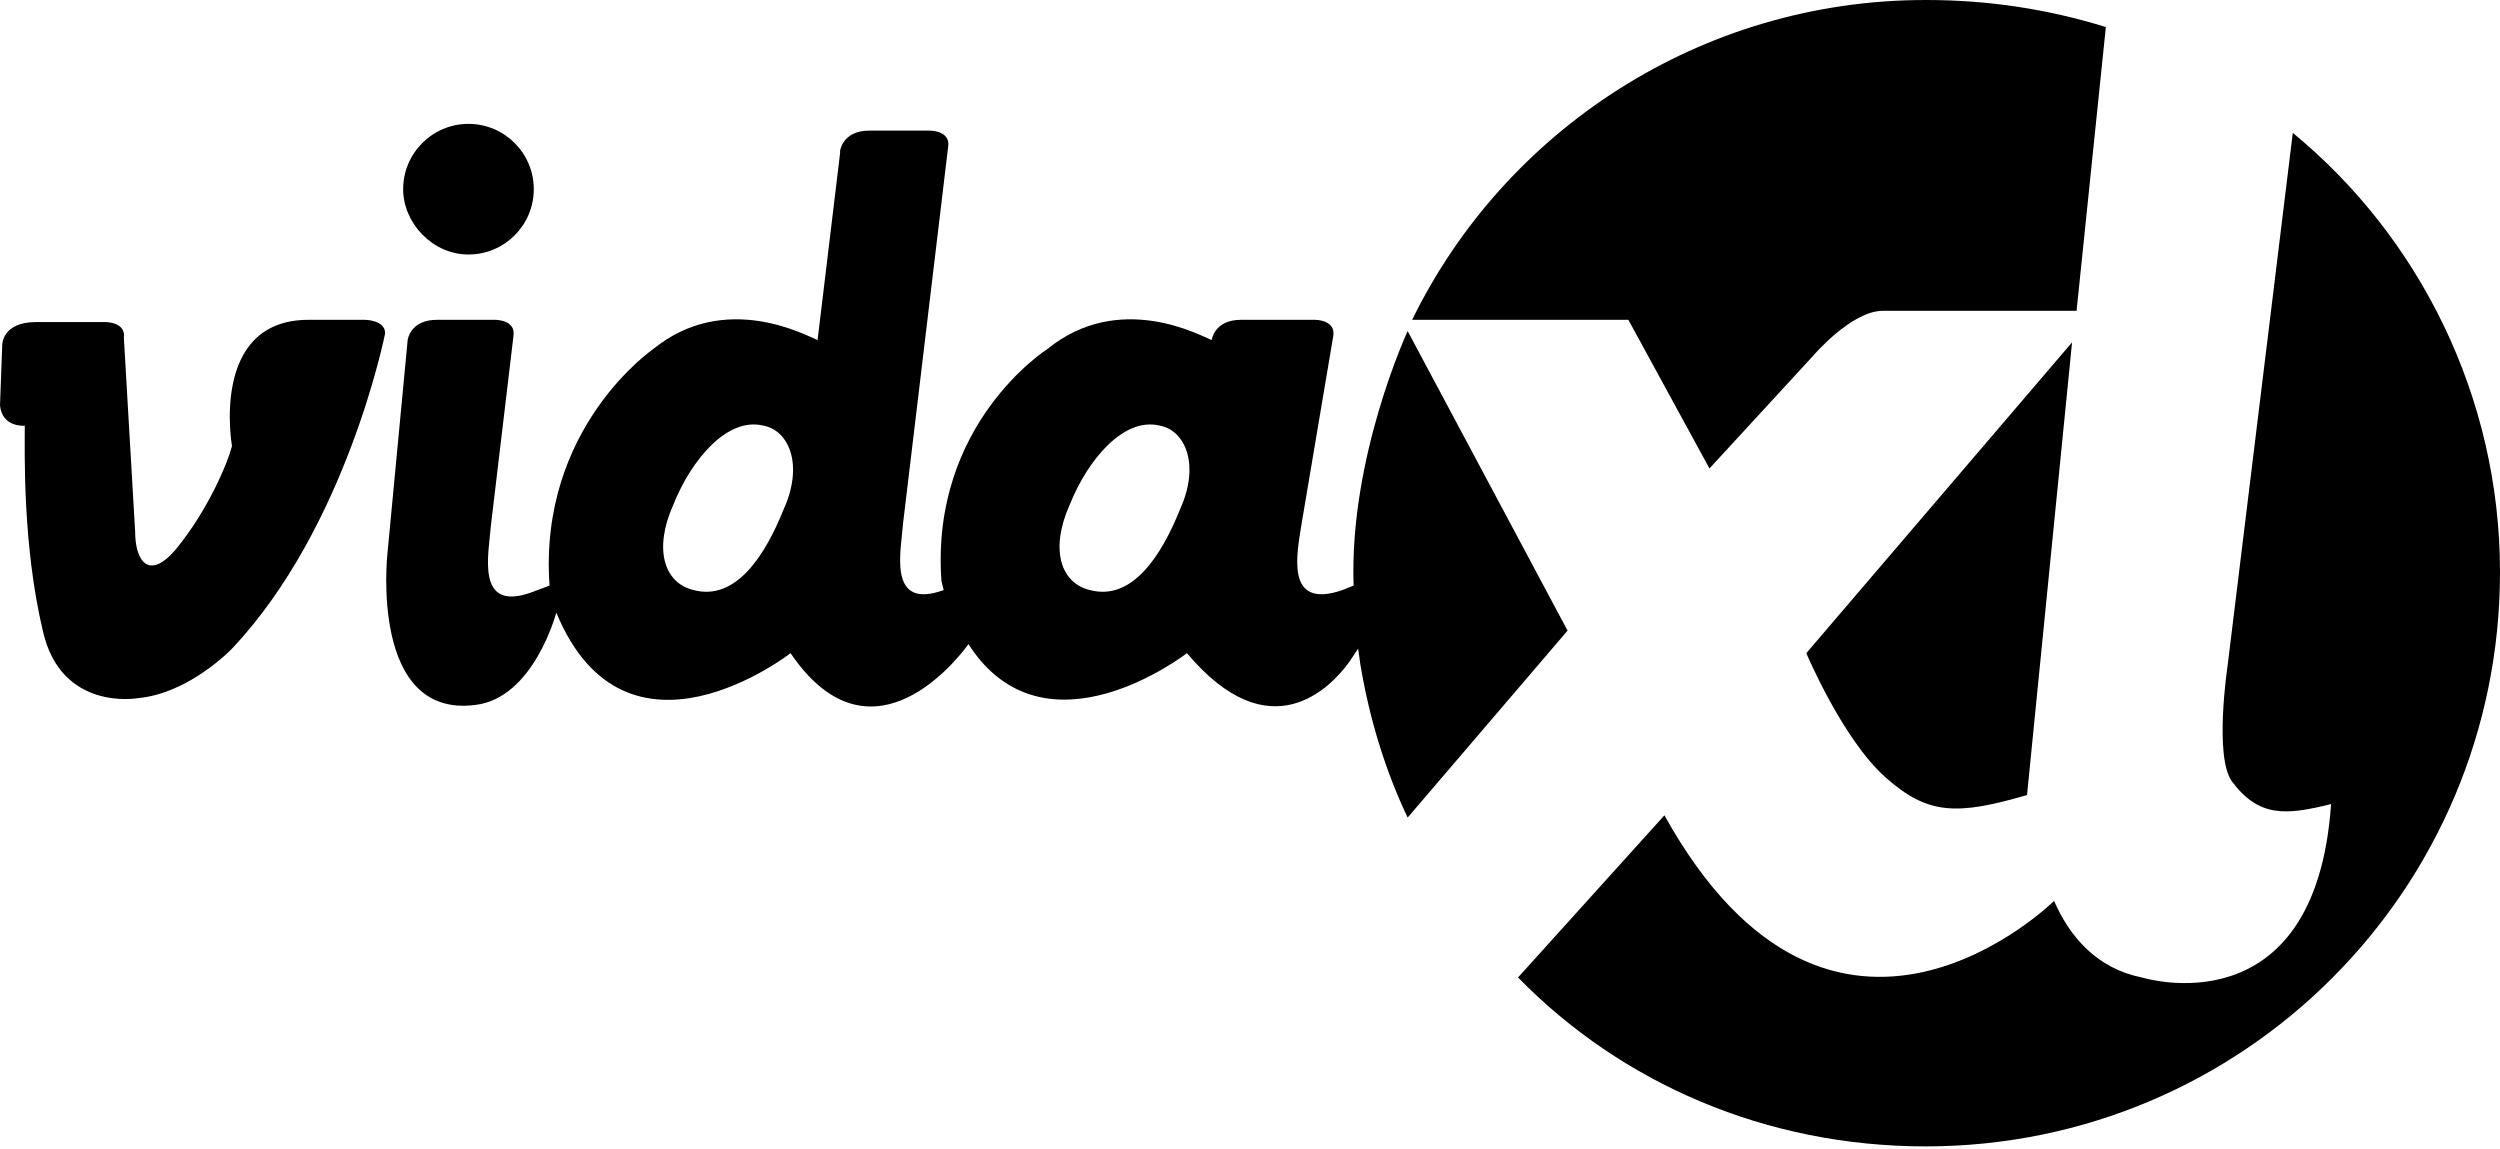
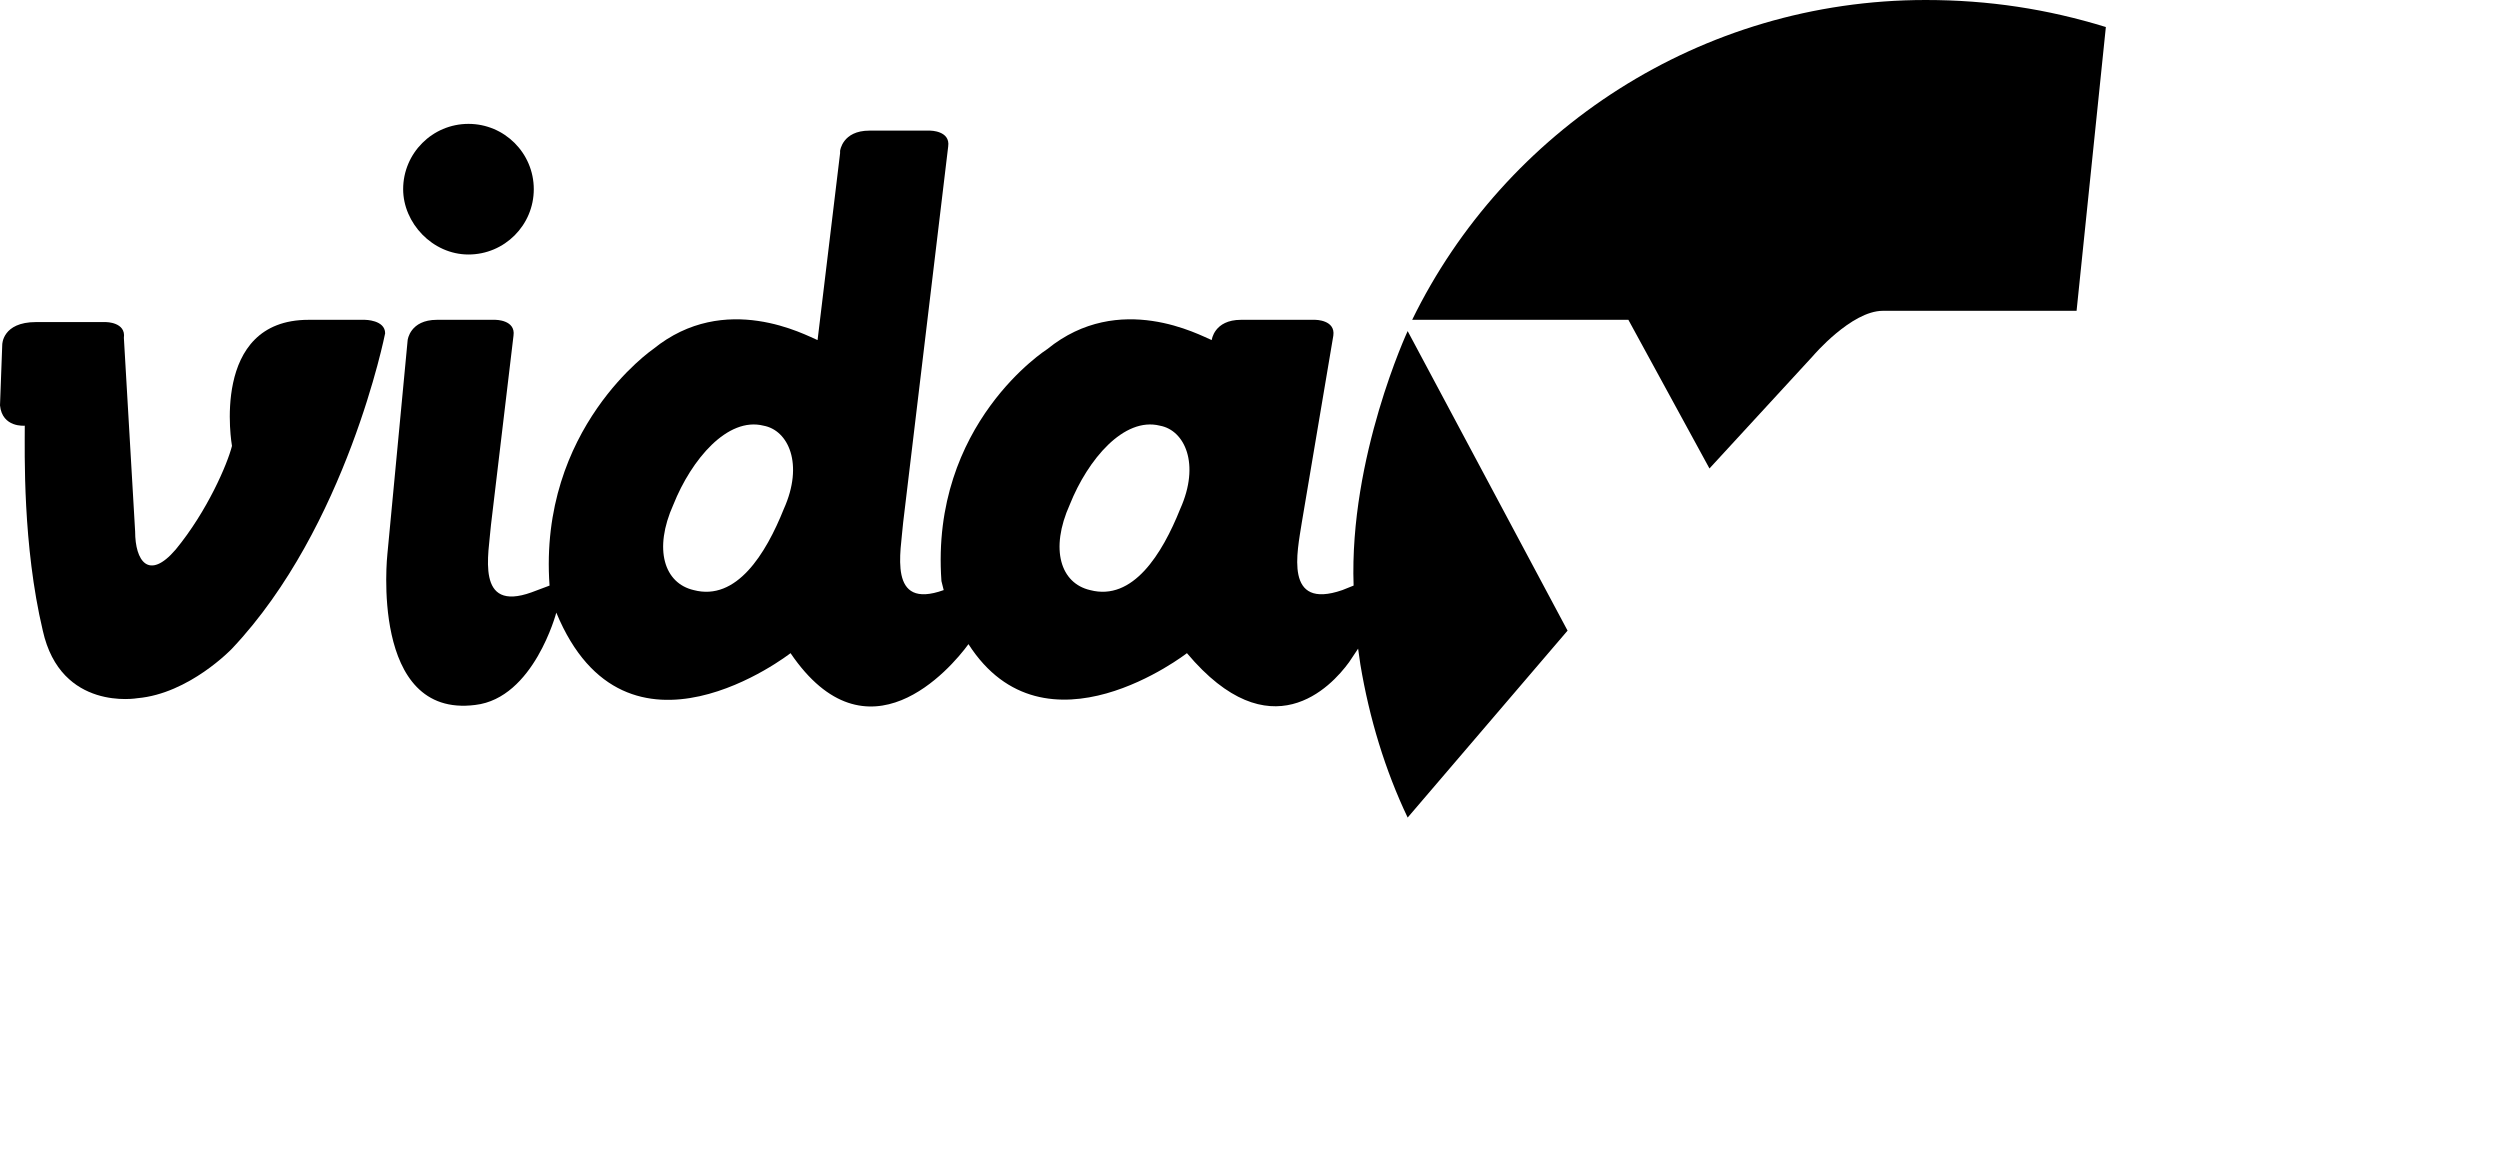
<svg xmlns="http://www.w3.org/2000/svg" width="111px" height="51px" viewBox="0 0 111 51" version="1.1">
  <title>vida-xl-logo</title>
  <g id="Page-1" stroke="none" stroke-width="1" fill="none" fill-rule="evenodd">
    <g id="vida-xl-logo" fill="#000000" fill-rule="nonzero">
      <path d="M20.8,11.3 C22.4,11.3 23.7,10 23.7,8.4 C23.7,6.8 22.4,5.5 20.8,5.5 C19.2,5.5 17.9,6.8 17.9,8.4 C17.9,9.9 19.2,11.3 20.8,11.3" id="Path" />
      <path d="M16.2,14.2 L13.7,14.2 C9.3,14.2 10.3,19.8 10.3,19.8 C10.1,20.6 9.2,22.7 7.8,24.4 C6.6,25.8 6,24.9 6,23.6 L5.5,15 L5.5,15 C5.6,14.3 4.7,14.3 4.7,14.3 L1.6,14.3 C0.1,14.3 0.1,15.3 0.1,15.3 L-3.55271368e-15,18 C0.1,19 1.1,18.9 1.1,18.9 C1.1,20.1 1,24.2 1.9,28 C2.7,31.6 6.1,31 6.1,31 C8.4,30.8 10.3,28.8 10.3,28.8 C15.4,23.4 17.1,14.8 17.1,14.8 C17.1,14.2 16.2,14.2 16.2,14.2" id="Path" />
      <path d="M75.9,20.8 L80.5,15.8 C80.5,15.8 82.2,13.8 83.6,13.8 C85,13.8 92.2,13.8 92.2,13.8 L93.5,1.2 C90.9,0.4 88.3,0 85.5,0 C75.5,0 66.8,5.8 62.7,14.2 L72.3,14.2 L75.9,20.8 Z" id="Path" />
-       <path d="M83.7,34.5 C85.6,36.2 86.9,36.2 90,35.3 L92,15.2 L80.2,29 C80.2,29 81.8,32.8 83.7,34.5" id="Path" />
      <path d="M62.5,14.7 C62.5,14.7 59.9,20.3 60.1,26 L59.6,26.2 C57,27.1 57.6,24.5 57.8,23.2 L59.2,14.9 C59.3,14.2 58.4,14.2 58.4,14.2 L55.1,14.2 C53.9,14.2 53.8,15.1 53.8,15.1 C53.3,14.9 49.7,12.9 46.5,15.5 C46.5,15.5 41.3,18.8 41.8,25.8 L41.9,26.2 C39.4,27.1 40,24.5 40.1,23.2 L42.1,6.5 C42.2,5.8 41.3,5.8 41.3,5.8 L38.6,5.8 C37.4,5.8 37.3,6.7 37.3,6.7 L37.3,6.8 L36.3,15.1 C35.8,14.9 32.2,12.9 29,15.5 C29,15.5 23.9,19 24.4,26 L23.6,26.3 C21.1,27.2 21.7,24.6 21.8,23.3 L22.8,14.9 L22.8,14.9 C22.9,14.2 22,14.2 22,14.2 L19.4,14.2 C18.2,14.2 18.1,15.1 18.1,15.1 L17.2,24.6 C17.2,24.6 16.4,31.9 21.1,31.3 C23.7,31 24.7,27.2 24.7,27.2 C27.8,34.7 35.1,29 35.1,29 C38.5,34 42.2,29.7 43,28.6 C46.4,33.9 52.7,29 52.7,29 C56.4,33.4 59.1,30.5 59.9,29.4 L60.3,28.8 L60.4,29.5 C60.8,31.9 61.5,34.2 62.5,36.3 L69.6,28 L62.5,14.7 Z M34.8,22.6 C34,24.6 32.7,26.7 30.8,26.2 C29.5,25.9 29,24.4 29.9,22.4 C30.7,20.4 32.3,18.5 33.9,18.9 C35,19.1 35.7,20.6 34.8,22.6 M52.4,22.6 C51.6,24.6 50.3,26.7 48.4,26.2 C47.1,25.9 46.6,24.4 47.5,22.4 C48.3,20.4 49.9,18.5 51.5,18.9 C52.6,19.1 53.3,20.6 52.4,22.6" id="Shape" />
-       <path d="M101.8,5.9 L98.9,29.6 C98.9,29.6 98.3,33.6 99.1,34.7 C100.3,36.3 101.5,36.2 103.5,35.7 C102.8,45.8 95.1,43.4 95.1,43.4 C93.1,43 91.9,41.6 91.2,40 C91.2,40 81.4,49.7 73.9,36.2 L67.4,43.4 C72,48.1 78.4,50.9 85.5,50.9 C99.6,50.9 111,39.5 111,25.4 C111,17.6 107.4,10.5 101.8,5.9" id="Path" />
    </g>
  </g>
</svg>